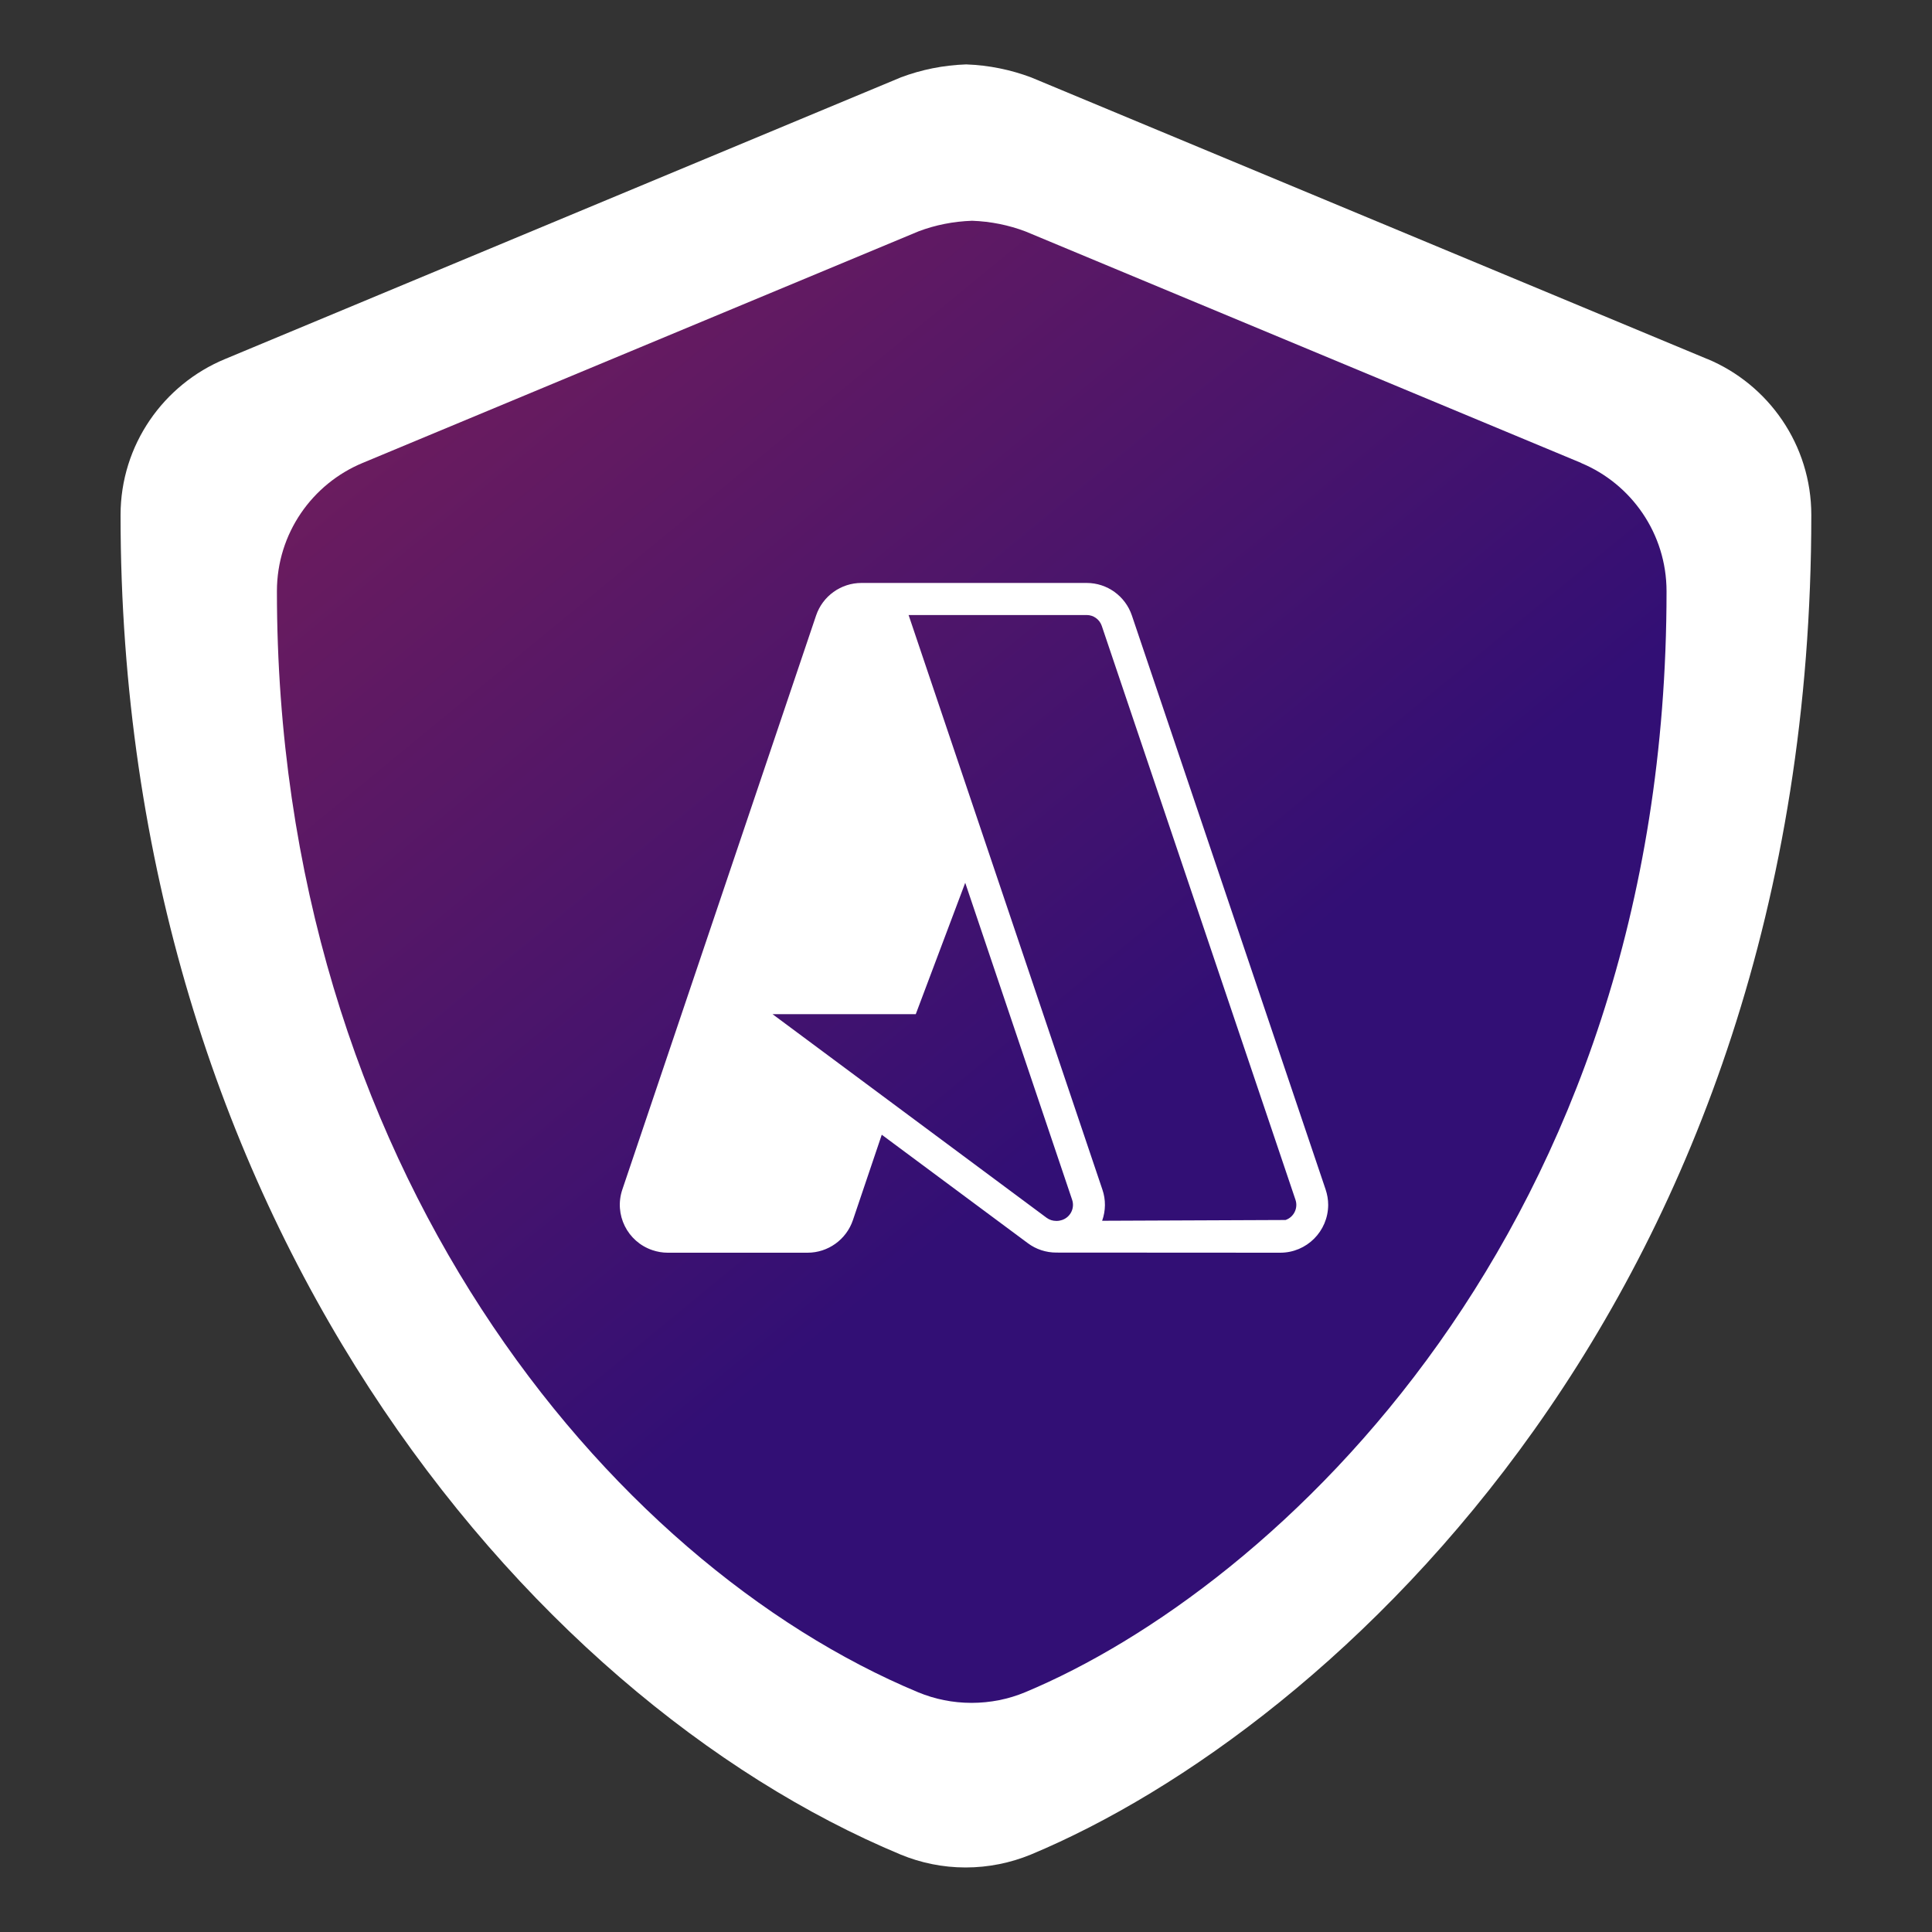
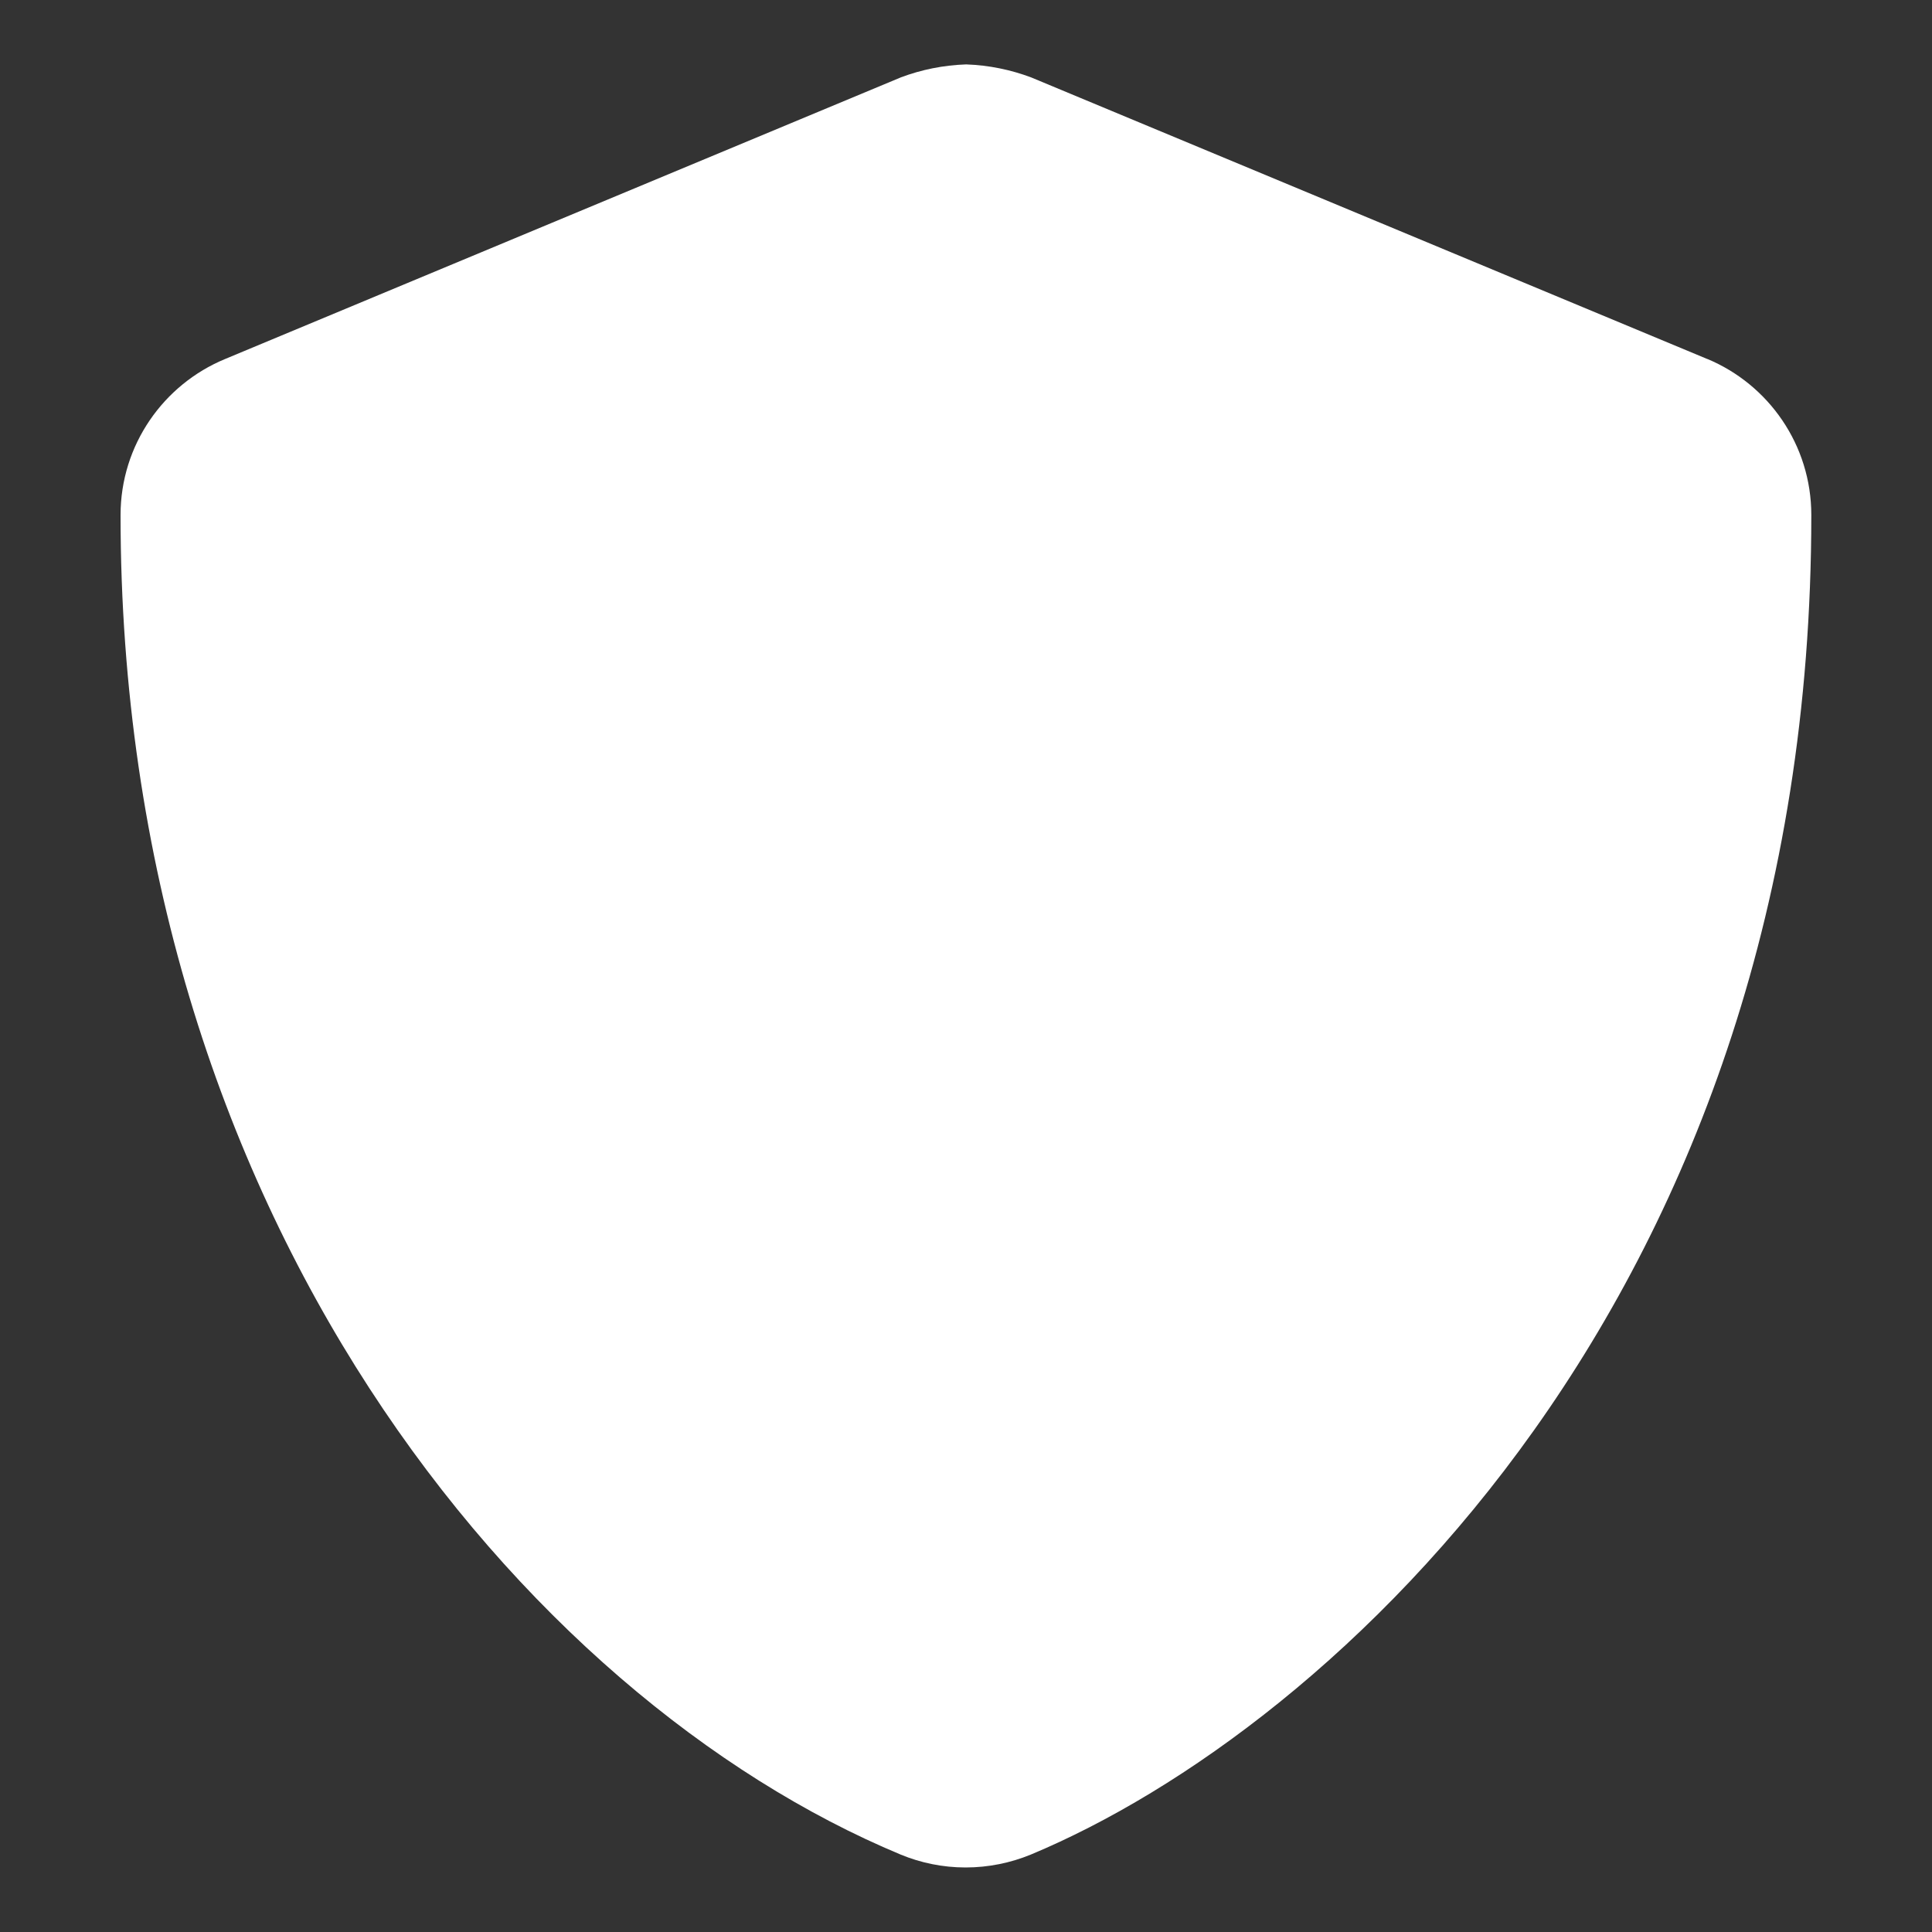
<svg xmlns="http://www.w3.org/2000/svg" id="Layer_4" data-name="Layer 4" viewBox="0 0 150 150">
  <rect x="0" y="0" width="150" height="150" fill="#333333" stroke="none" />
  <defs>
    <style>
      .cls-1 {
        fill: url(#linear-gradient);
        fill-rule: evenodd;
      }

      .cls-1, .cls-2 {
        stroke-width: 0px;
      }

      .cls-2 {
        fill: #fff;
      }
    </style>
    <linearGradient id="linear-gradient" x1="108.21" y1="1383.54" x2="-81.4" y2="1614.14" gradientTransform="translate(0 1486) scale(1 -1)" gradientUnits="userSpaceOnUse">
      <stop offset=".09" stop-color="#320f75" />
      <stop offset="1" stop-color="#fb3d24" />
    </linearGradient>
  </defs>
  <g>
    <path class="cls-2" d="M132.57,27.88L80.06,6.01c-1.57-.59-3.28-.95-5.05-1.01-1.77.06-3.48.41-5.05,1L17.46,27.88c-4.75,1.97-8.1,6.65-8.1,12.11h0c0,54.28,31.31,91.81,60.57,104,1.55.64,3.26,1,5.04,1s3.5-.36,5.06-1c23.43-9.77,60.6-43.49,60.6-104,0-5.46-3.33-10.14-8.07-12.12h0Z" />
-     <path class="cls-1" d="M122.78,35.95l-43.16-17.98c-1.29-.49-2.7-.78-4.15-.83-1.45.05-2.86.33-4.15.82l-43.16,17.98c-3.91,1.62-6.66,5.47-6.66,9.96h0c0,44.62,25.74,75.47,49.79,85.49,1.28.53,2.68.82,4.14.82s2.88-.29,4.15-.82c19.26-8.03,49.81-35.74,49.81-85.48,0-4.49-2.74-8.34-6.63-9.96Z" />
  </g>
-   <path class="cls-2" d="M99.4,97.26c2.05,0,3.71-1.66,3.72-3.71,0-.41-.07-.81-.2-1.2l-15.04-44.56c-.51-1.51-1.92-2.53-3.51-2.53h-17.49c-1.59,0-3.01,1.02-3.52,2.53l-15.04,44.56c-.66,1.94.38,4.05,2.33,4.71.38.13.79.2,1.19.2h10.86c1.59,0,3.01-1.02,3.52-2.53l2.24-6.63,11.34,8.42c.64.48,1.42.73,2.21.73M74.94,68.54l8.3,24.61c.22.65-.13,1.35-.78,1.57-.13.04-.26.07-.39.07h-.07c-.27,0-.52-.08-.74-.24l-21.28-15.81h11.12M85.57,94.78c.28-.78.29-1.64.02-2.42l-15.03-44.56-.02-.05h13.83c.53,0,1,.34,1.17.84l15.04,44.56c.22.65-.13,1.35-.77,1.57" />
</svg>